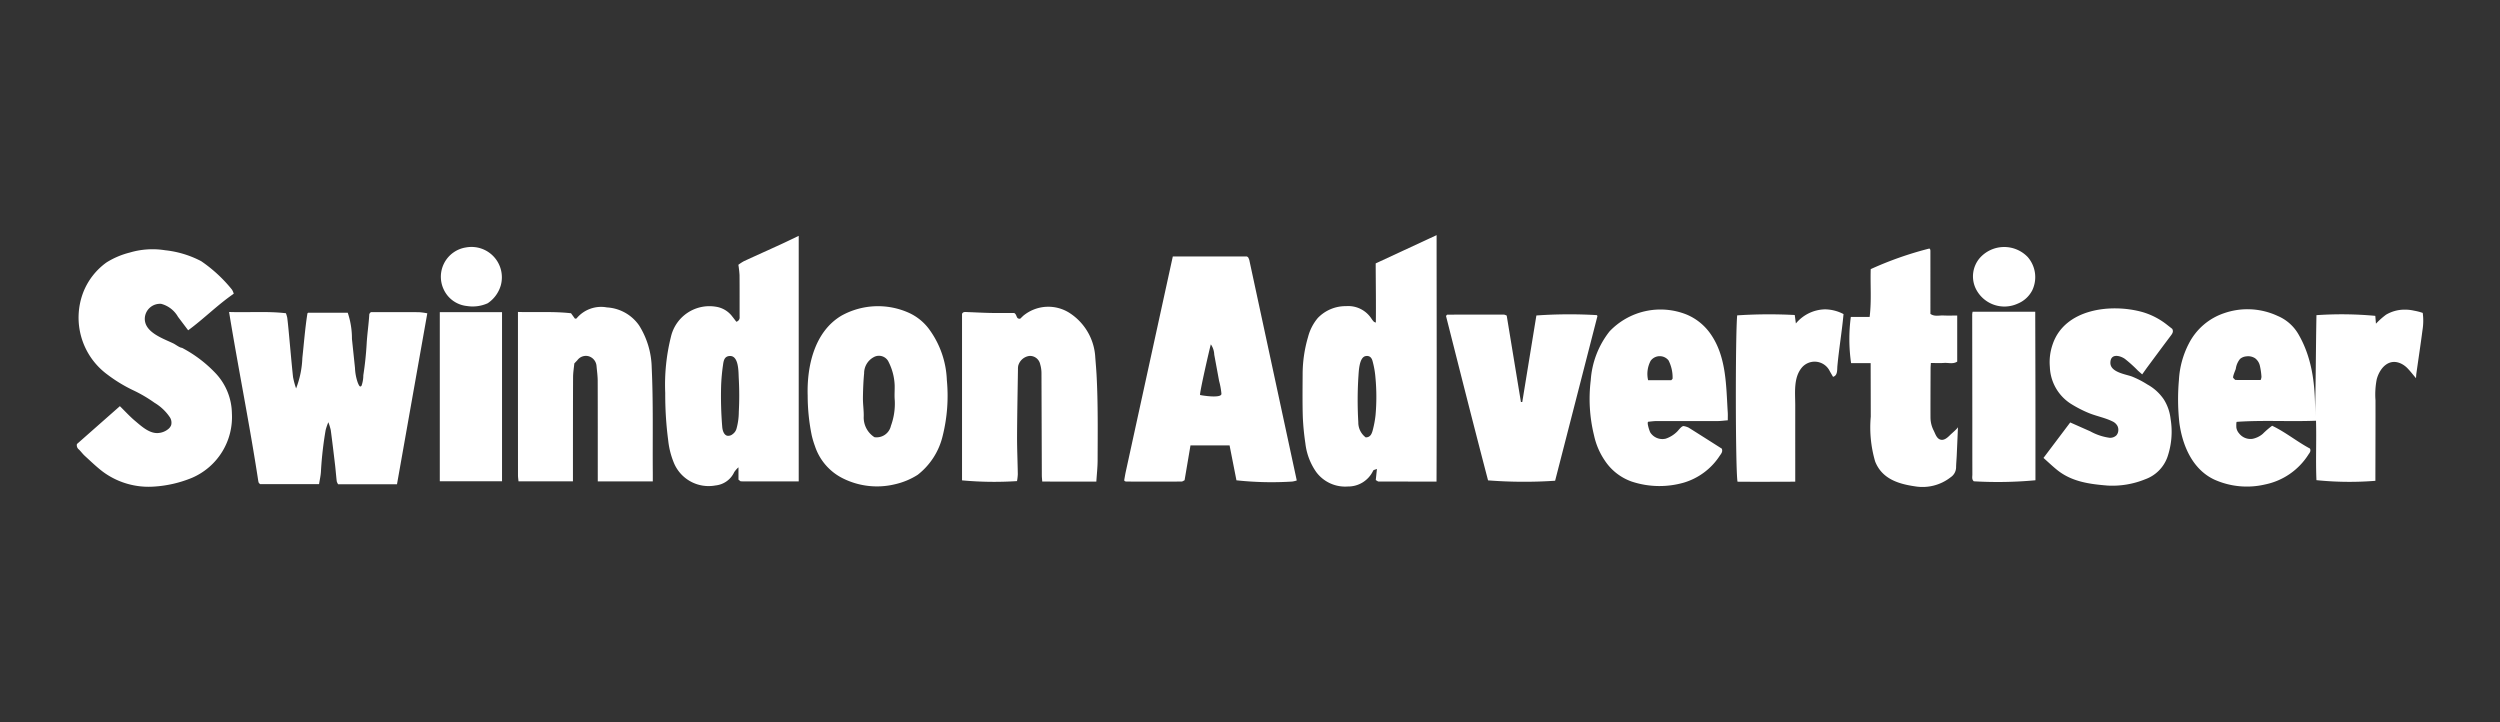
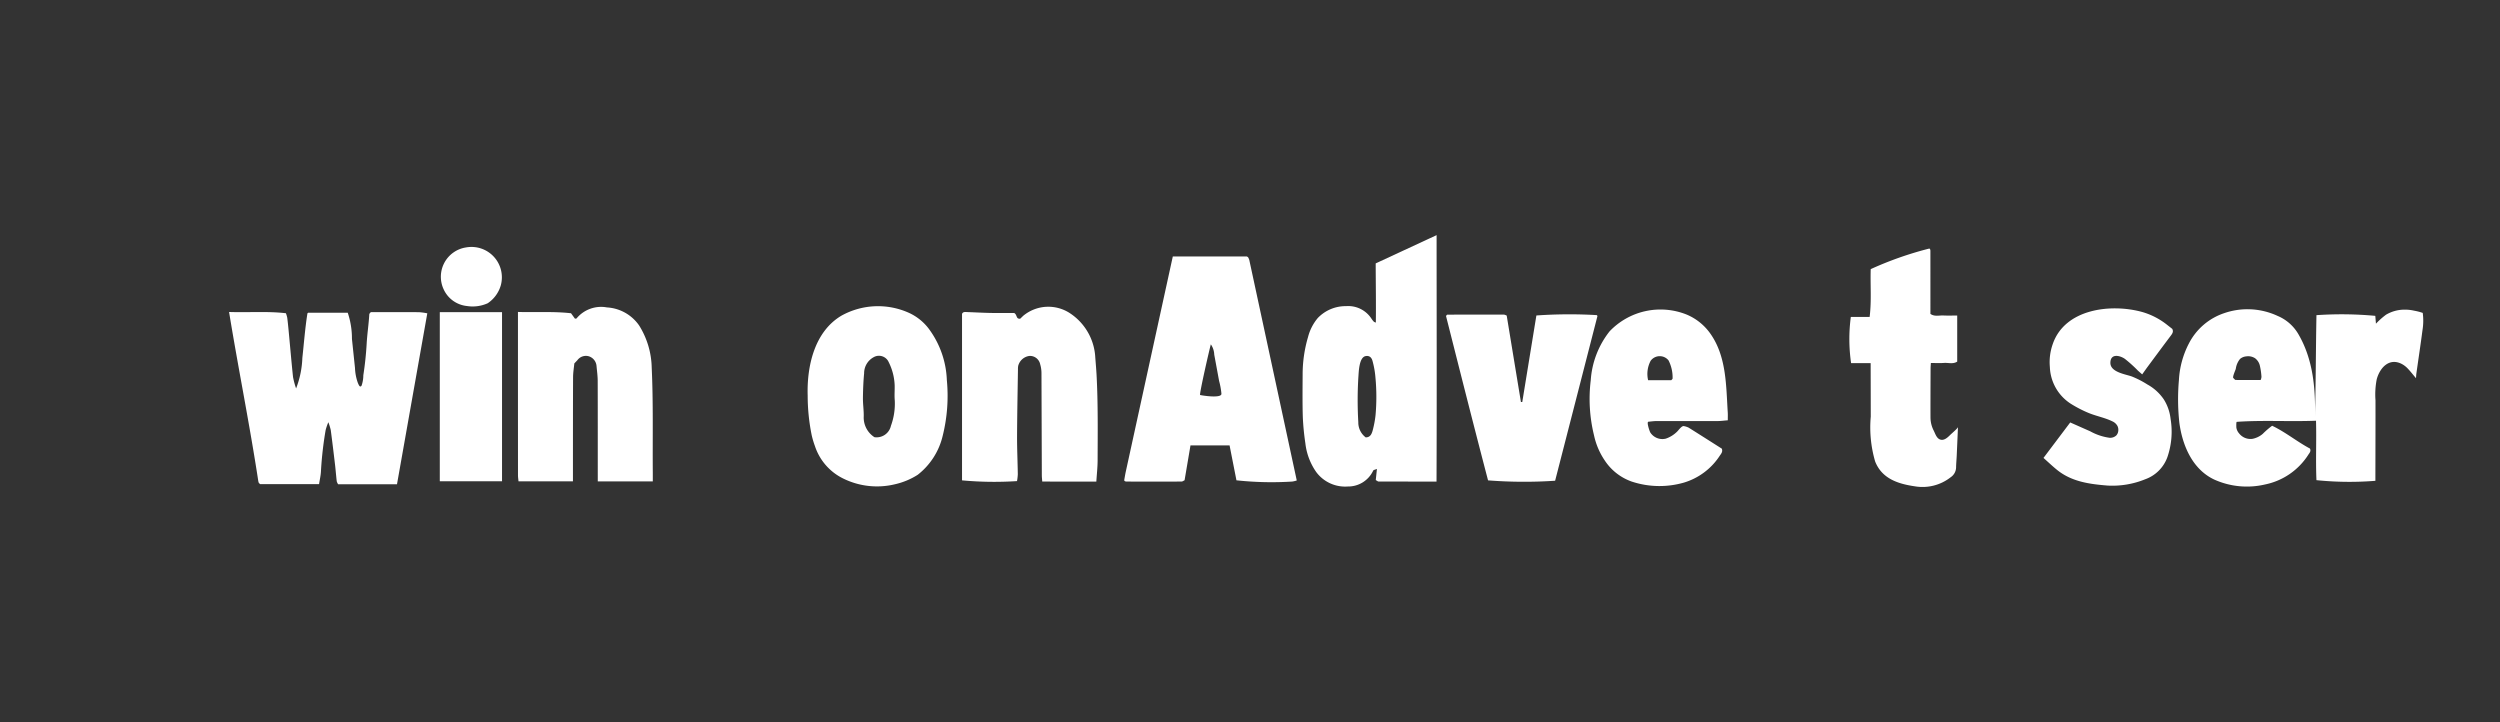
<svg xmlns="http://www.w3.org/2000/svg" id="Layer_1" data-name="Layer 1" width="277" height="80" viewBox="0 0 277 80">
  <rect x="0" y="0" width="277" height="80" fill="#333333" stroke="none" />
  <defs>
    <style>.cls-1{fill:#fff;}</style>
  </defs>
  <path class="cls-1" d="M256.498,46.286c.093-3.797.095-7.592.165-11.366a40.642,40.642,0,0,1,6.52.076l.072.868a8.464,8.464,0,0,1,1.117-.994,4.028,4.028,0,0,1,2.026-.561,4.517,4.517,0,0,1,1.085.114,6.247,6.247,0,0,1,.957.247,6.594,6.594,0,0,1-.031,1.927c-.207,1.596-.449,3.187-.674,4.78-.021.146-.024.294-.042.53-.332-.394-.6-.741-.9-1.057a2.622,2.622,0,0,0-.635-.502c-1.403-.758-2.465.368-2.817,1.68a8.757,8.757,0,0,0-.137,2.316q.003,1.77-.001,3.54-.004,2.372-.01,4.744c0,.219,0,.439,0,.646a35.916,35.916,0,0,1-6.53-.072c-.096-2.175.014-4.386-.049-6.587-2.949.118-5.876-.079-8.781.126-.07.005-.052.59-.041.657a1.252,1.252,0,0,0,.287.607,1.604,1.604,0,0,0,1.49.619,2.516,2.516,0,0,0,1.143-.552,9.021,9.021,0,0,1,1.041-.899c1.509.721,2.777,1.779,4.193,2.527.13.29-.037.466-.16.645a7.451,7.451,0,0,1-4.837,3.338,8.803,8.803,0,0,1-5.598-.542c-2.436-1.14-3.55-3.798-3.882-6.33a24.167,24.167,0,0,1-.044-4.709,9.916,9.916,0,0,1,1.122-4.077,6.825,6.825,0,0,1,3.866-3.318,7.903,7.903,0,0,1,5.952.299,4.799,4.799,0,0,1,2.274,1.982C256.305,39.817,256.573,43.072,256.498,46.286Zm-9.045-4.399c.106.092.178.211.253.212.915.013,1.829.008,2.77.008a1.009,1.009,0,0,0,.095-.351,7.598,7.598,0,0,0-.193-1.3,1.444,1.444,0,0,0-.513-.76,1.413,1.413,0,0,0-.994-.207,1.224,1.224,0,0,0-.673.28,2.188,2.188,0,0,0-.473,1.105C247.682,41.026,247.333,41.782,247.453,41.886Z" />
  <path class="cls-1" d="M43.987,53.653H37.463a1.176,1.176,0,0,1-.153-.328c-.072-.615-.117-1.233-.189-1.847-.15-1.277-.304-2.553-.473-3.827a6.372,6.372,0,0,0-.268-.869,6.381,6.381,0,0,0-.299.871,40.052,40.052,0,0,0-.52,4.575c-.023.46-.133.917-.208,1.414h-6.53c-.042-.038-.08-.071-.115-.105a.16.16,0,0,1-.043-.06,1.507,1.507,0,0,1-.053-.21c-.948-6.223-2.2-12.394-3.231-18.7,2.155.077,4.21-.102,6.297.139a3.15,3.15,0,0,1,.148.497c.066.515.116,1.032.165,1.549.158,1.675.3,3.352.477,5.026a8.875,8.875,0,0,0,.339,1.26,10.328,10.328,0,0,0,.693-3.368c.179-1.65.302-3.288.559-4.924.006-.041.062-.075.079-.094H38.53a8.961,8.961,0,0,1,.466,2.905l.337,3.216a5.492,5.492,0,0,0,.314,1.641c.102.233.223.572.412.323a3.517,3.517,0,0,0,.198-1.161q.269-1.735.369-3.49c.062-1.095.229-2.178.292-3.273.003-.062.083-.12.163-.227h.775c1.523,0,3.047-.007,4.57.004a7.479,7.479,0,0,1,.919.126C46.22,41.054,45.109,47.321,43.987,53.653Z" />
  <path class="cls-1" d="M129.947,28.415H138.15a1.178,1.178,0,0,1,.109.067.173.173,0,0,1,.046.055,1.401,1.401,0,0,1,.117.274c1.751,8.123,3.499,16.247,5.259,24.425a2.94,2.94,0,0,1-.493.12,36.406,36.406,0,0,1-6.19-.137l-.762-3.872h-4.33l-.655,3.865c-.121.054-.229.144-.338.144q-3.071.011-6.142,0a.475.475,0,0,1-.137-.044.245.245,0,0,1-.054-.051.116.116,0,0,1-.014-.072c.056-.315.106-.632.174-.944C126.472,44.318,128.204,36.39,129.947,28.415Zm4.214,9.739c-.136.456-1.308,5.583-1.188,5.612.323.076,2.465.402,2.359-.171a8.276,8.276,0,0,0-.257-1.391l-.269-1.46q-.135-.73-.269-1.46A2.094,2.094,0,0,0,134.161,38.154Z" />
-   <path class="cls-1" d="M8.525,49.197l4.758-4.195c.557.547,1.088,1.134,1.69,1.639.718.603,1.631,1.457,2.633,1.331a1.953,1.953,0,0,0,1.072-.463.992.992,0,0,0,.291-.42,1.099,1.099,0,0,0-.135-.835,5.329,5.329,0,0,0-1.712-1.626,15.381,15.381,0,0,0-2.277-1.345,16.306,16.306,0,0,1-2.96-1.793A7.827,7.827,0,0,1,9.21,32.428a7.386,7.386,0,0,1,2.596-3.353,8.942,8.942,0,0,1,2.567-1.09,8.838,8.838,0,0,1,3.912-.259,11.091,11.091,0,0,1,4.006,1.212,15.813,15.813,0,0,1,3.4,3.138,1.594,1.594,0,0,1,.206.47c-1.823,1.258-3.349,2.812-5.049,4.05L19.721,35.102a3.041,3.041,0,0,0-1.864-1.436,1.69,1.69,0,0,0-1.791,1.39c-.267,1.715,1.971,2.426,3.16,3.005.224.109.697.476.937.476A14.211,14.211,0,0,1,23.97,41.443a6.621,6.621,0,0,1,1.724,4.353A7.329,7.329,0,0,1,21.28,52.94a13.193,13.193,0,0,1-4.287.978,8.517,8.517,0,0,1-5.531-1.603c-.726-.539-1.379-1.179-2.051-1.79-.238-.216-.43-.482-.657-.711A.592.592,0,0,1,8.525,49.197Z" />
  <path class="cls-1" d="M159.167,53.358c-2.228,0-4.324.002-6.42-.006-.087,0-.173-.086-.312-.16l.129-1.235c-.195.084-.372.103-.415.189a3.059,3.059,0,0,1-2.817,1.758,3.987,3.987,0,0,1-3.503-1.615,6.88,6.88,0,0,1-1.194-3.167,28.455,28.455,0,0,1-.283-2.886c-.049-1.569-.028-3.141-.02-4.712a14.656,14.656,0,0,1,.599-4.183,5.347,5.347,0,0,1,1.077-2.102,4.268,4.268,0,0,1,3.137-1.318,3.066,3.066,0,0,1,2.848,1.441,2.367,2.367,0,0,0,.236.287c.031.033.087.041.214.097.028-2.188-.01-4.341-.016-6.562l6.749-3.131C159.178,35.217,159.205,44.252,159.167,53.358Zm-7.846-4.896c.509.001.662-.392.76-.728a11.139,11.139,0,0,0,.329-1.733,22.857,22.857,0,0,0-.01-4.164,9.733,9.733,0,0,0-.316-1.812c-.085-.335-.285-.657-.769-.57-.751.135-.762,1.807-.809,2.352a42.008,42.008,0,0,0-.006,4.969A2.067,2.067,0,0,0,151.321,48.463Z" />
-   <path class="cls-1" d="M81.586,35.649a.486.486,0,0,0,.363-.533c-.004-1.545.005-3.091-.009-4.636a11.057,11.057,0,0,0-.129-1.141,5.044,5.044,0,0,1,.618-.402c1.364-.63,2.736-1.243,4.101-1.87.641-.294,1.273-.606,1.968-.937V53.342c-2.159,0-4.275.002-6.391-.007-.08,0-.16-.103-.284-.188V51.776a2.843,2.843,0,0,0-.469.533,2.563,2.563,0,0,1-2.079,1.479,4.163,4.163,0,0,1-4.613-2.515,8.982,8.982,0,0,1-.626-2.482,38.828,38.828,0,0,1-.328-5.244,21.86,21.86,0,0,1,.635-6.243,4.373,4.373,0,0,1,4.991-3.317,2.775,2.775,0,0,1,1.802,1.08C81.288,35.254,81.431,35.448,81.586,35.649Zm-1.02,12.628a.751.751,0,0,0,.622-.182,1.105,1.105,0,0,0,.419-.607,7.023,7.023,0,0,0,.252-1.853,34.242,34.242,0,0,0-.003-3.684c-.043-.669.044-2.655-1.087-2.499-.569.079-.606.626-.673,1.091a21.173,21.173,0,0,0-.196,2.209,41.8,41.8,0,0,0,.121,4.516C80.054,47.758,80.237,48.191,80.566,48.277Z" />
  <path class="cls-1" d="M112.367,34.678c.369.203.172.681.671.634.086-.082.209-.198.329-.317a4.359,4.359,0,0,1,5.223-.264,6.242,6.242,0,0,1,2.768,4.887c.052.664.11,1.328.145,1.994.165,3.131.122,6.266.113,9.399-.002.76-.089,1.52-.142,2.351-1.992-.004-3.97.009-5.994-.01-.021-.294-.045-.483-.046-.673q-.019-5.684-.039-11.367a3.416,3.416,0,0,0-.142-.944,1.156,1.156,0,0,0-1.183-.932,1.484,1.484,0,0,0-1.255,1.107,2.083,2.083,0,0,0-.025.373c-.036,2.461-.088,4.922-.099,7.383-.006,1.414.061,2.828.082,4.242a5.634,5.634,0,0,1-.088.765,38.779,38.779,0,0,1-6.092-.082V34.782c.104-.253.342-.213.562-.205.867.031,1.733.081,2.6.098C110.65,34.692,111.546,34.678,112.367,34.678Z" />
  <path class="cls-1" d="M72.33,53.34H66.233v-.749c-.001-3.466.004-6.931-.008-10.396-.002-.541-.078-1.083-.128-1.623a1.227,1.227,0,0,0-.873-1.1,1.171,1.171,0,0,0-1.257.447c-.087.089-.172.181-.331.349-.043.456-.136.993-.139,1.53-.016,3.64-.012,7.28-.015,10.92,0,.194,0,.387,0,.611H57.451c-.022-.236-.058-.448-.058-.66q-.005-7.816-.004-15.632c0-.795,0-1.591,0-2.473,1.977.059,3.94-.075,5.88.144l.438.602c.084-.013.157-.004.175-.03a3.533,3.533,0,0,1,3.367-1.218,4.661,4.661,0,0,1,3.567,2.001A9.132,9.132,0,0,1,72.21,40.755c.18,3.883.089,7.767.12,11.65C72.332,52.7,72.33,52.994,72.33,53.34Z" />
  <path class="cls-1" d="M89.945,48.263a21.985,21.985,0,0,1-.454-4.416c-.101-3.258.738-7.1,3.758-8.881a8.344,8.344,0,0,1,7.417-.323A5.743,5.743,0,0,1,103.05,36.62a10.142,10.142,0,0,1,1.86,5.487,18.314,18.314,0,0,1-.454,6.159,7.721,7.721,0,0,1-2.774,4.342A7.943,7.943,0,0,1,99.18,53.652a8.457,8.457,0,0,1-5.719-.615,6.136,6.136,0,0,1-3.163-3.602A10.14,10.14,0,0,1,89.945,48.263Zm6.944.178a1.628,1.628,0,0,0,1.826-1.262,7.121,7.121,0,0,0,.425-2.814c-.05-.543,0-1.094-.01-1.641a6.248,6.248,0,0,0-.66-2.595,1.18,1.18,0,0,0-1.693-.538,2.011,2.011,0,0,0-1.032,1.77c-.087.912-.122,1.83-.132,2.746-.007.666.099,1.334.089,2.001A2.592,2.592,0,0,0,96.889,48.441Z" />
  <path class="cls-1" d="M191.439,46.569c-.442.034-.782.083-1.123.084-2.272.006-4.544-.002-6.816.003-.291.001-.583.048-.857.072-.228.02.143,1.099.22,1.206a1.594,1.594,0,0,0,1.701.669,3.26,3.26,0,0,0,1.262-.782c.148-.135.518-.681.759-.607a2.243,2.243,0,0,1,.506.163c1.239.775,2.47,1.561,3.684,2.332.133.335-.066.559-.217.773a7.201,7.201,0,0,1-3.96,2.984,9.775,9.775,0,0,1-5.792-.104,5.931,5.931,0,0,1-3.006-2.352,7.917,7.917,0,0,1-1.185-2.786,16.894,16.894,0,0,1-.36-6.094,9.79,9.79,0,0,1,2.087-5.417,7.784,7.784,0,0,1,8.523-1.866,6.1,6.1,0,0,1,2.73,2.246c1.707,2.517,1.657,5.69,1.84,8.602C191.452,45.94,191.439,46.186,191.439,46.569Zm-6.26-4.441c.06-.077.147-.137.145-.193a4.176,4.176,0,0,0-.448-1.999,1.248,1.248,0,0,0-1.98.033,3.098,3.098,0,0,0-.285,2.16Z" />
  <path class="cls-1" d="M172.308,53.265a51.418,51.418,0,0,1-7.432-.04c-1.582-6.041-3.122-12.146-4.658-18.215.052-.065.066-.085.082-.102s.038-.045.058-.045q3.144-.007,6.289-.005a1.217,1.217,0,0,1,.296.111c.52,3.162,1.048,6.365,1.575,9.57l.15,0,1.563-9.584a52.13,52.13,0,0,1,6.692-.04.334.334,0,0,1,.046.051c.013.021.03.049.025.069Q174.655,44.144,172.308,53.265Z" />
  <path class="cls-1" d="M216.859,40.067c-.466.302-.976.111-1.456.146-.47.034-.944.007-1.463.007-.012.222-.031.412-.032.602-.006,1.821-.017,3.642-.01,5.463a3.195,3.195,0,0,0,.358,1.426c.197.392.35.98.873,1.022.369.029.712-.302.954-.543.126-.126.854-.741.86-.876-.048,1.116-.091,2.145-.138,3.173-.019.422-.06.843-.07,1.266a1.343,1.343,0,0,1-.595,1.122,5.045,5.045,0,0,1-3.987,1.007c-1.871-.273-3.634-.851-4.386-2.748a13.433,13.433,0,0,1-.486-4.973q-.004-2.719-.012-5.438c0-.145,0-.29,0-.488h-2.168a18.637,18.637,0,0,1-.03-5.117h2.085c.223-1.799.062-3.56.12-5.299a38.615,38.615,0,0,1,6.505-2.284c.014.016.031.033.046.052a.18.18,0,0,1,.041.06.638.638,0,0,1,.021.147c.001,2.319.001,4.638.001,6.984.456.327.966.155,1.442.178.493.024.989.005,1.527.005Z" />
  <path class="cls-1" d="M226.418,50.738c1.044-1.386,2.022-2.683,2.962-3.931.738.326,1.475.655,2.213.98a6.122,6.122,0,0,0,2.129.717.983.983,0,0,0,.766-.26.86.86,0,0,0,.21-.451.981.981,0,0,0-.069-.566,1.164,1.164,0,0,0-.554-.53c-.836-.417-1.82-.59-2.687-.954a13.333,13.333,0,0,1-1.975-1.027,5.051,5.051,0,0,1-2.288-4.054,6.011,6.011,0,0,1,.326-2.558c1.357-3.901,6.448-4.492,9.914-3.533a7.964,7.964,0,0,1,2.789,1.452c.177.137.352.275.528.413.164.29.028.51-.148.743-.851,1.131-1.692,2.268-2.535,3.405-.205.276-.402.559-.645.898-.163-.144-.321-.281-.476-.42a14.779,14.779,0,0,0-1.442-1.3c-.573-.396-1.597-.617-1.606.434-.009,1.038,1.644,1.259,2.367,1.514a10.372,10.372,0,0,1,1.728.887,5.243,5.243,0,0,1,1.827,1.66A5.082,5.082,0,0,1,240.5,46.41a8.647,8.647,0,0,1-.36,4.26,4.064,4.064,0,0,1-2.46,2.436,9.629,9.629,0,0,1-4.155.695c-1.983-.16-3.968-.416-5.6-1.734C227.423,51.662,226.956,51.215,226.418,50.738Z" />
-   <path class="cls-1" d="M203.099,41.752c-.155-.273-.296-.502-.42-.74a1.862,1.862,0,0,0-3.046-.271c-.937,1.143-.719,2.79-.72,4.166q-.002,3.133,0,6.267c0,.715,0,1.431,0,2.197-2.196.006-4.304.021-6.397.001-.23-1.381-.248-16.023-.037-18.429a53.812,53.812,0,0,1,6.379-.04l.126.937a4.314,4.314,0,0,1,3.247-1.565,4.554,4.554,0,0,1,2.032.525c-.175,1.918-.499,3.819-.678,5.736C203.542,40.977,203.631,41.606,203.099,41.752Z" />
  <path class="cls-1" d="M48.729,53.324V34.587h6.896V53.324Z" />
-   <path class="cls-1" d="M218.565,34.543h6.939c.008,3.139.019,6.246.023,9.353.004,3.112.001,6.223.001,9.317a45.249,45.249,0,0,1-6.828.115c-.249-.211-.161-.505-.162-.767-.007-2.12-.003-4.24-.005-6.36q-.006-5.687-.013-11.373A2.23,2.23,0,0,1,218.565,34.543Z" />
  <path class="cls-1" d="M54.041,33.598a4.047,4.047,0,0,1-2.311.308,3.192,3.192,0,0,1-2.554-1.808,3.287,3.287,0,0,1,2.47-4.684,3.367,3.367,0,0,1,3.853,4.163A3.578,3.578,0,0,1,54.041,33.598Z" />
-   <path class="cls-1" d="M223.567,33.64a3.531,3.531,0,0,1-4.677-1.712,3.13,3.13,0,0,1,.434-3.299,3.61,3.61,0,0,1,5.344-.153,3.389,3.389,0,0,1,.5,3.703A3.151,3.151,0,0,1,223.567,33.64Z" />
+   <path class="cls-1" d="M223.567,33.64A3.151,3.151,0,0,1,223.567,33.64Z" />
</svg>